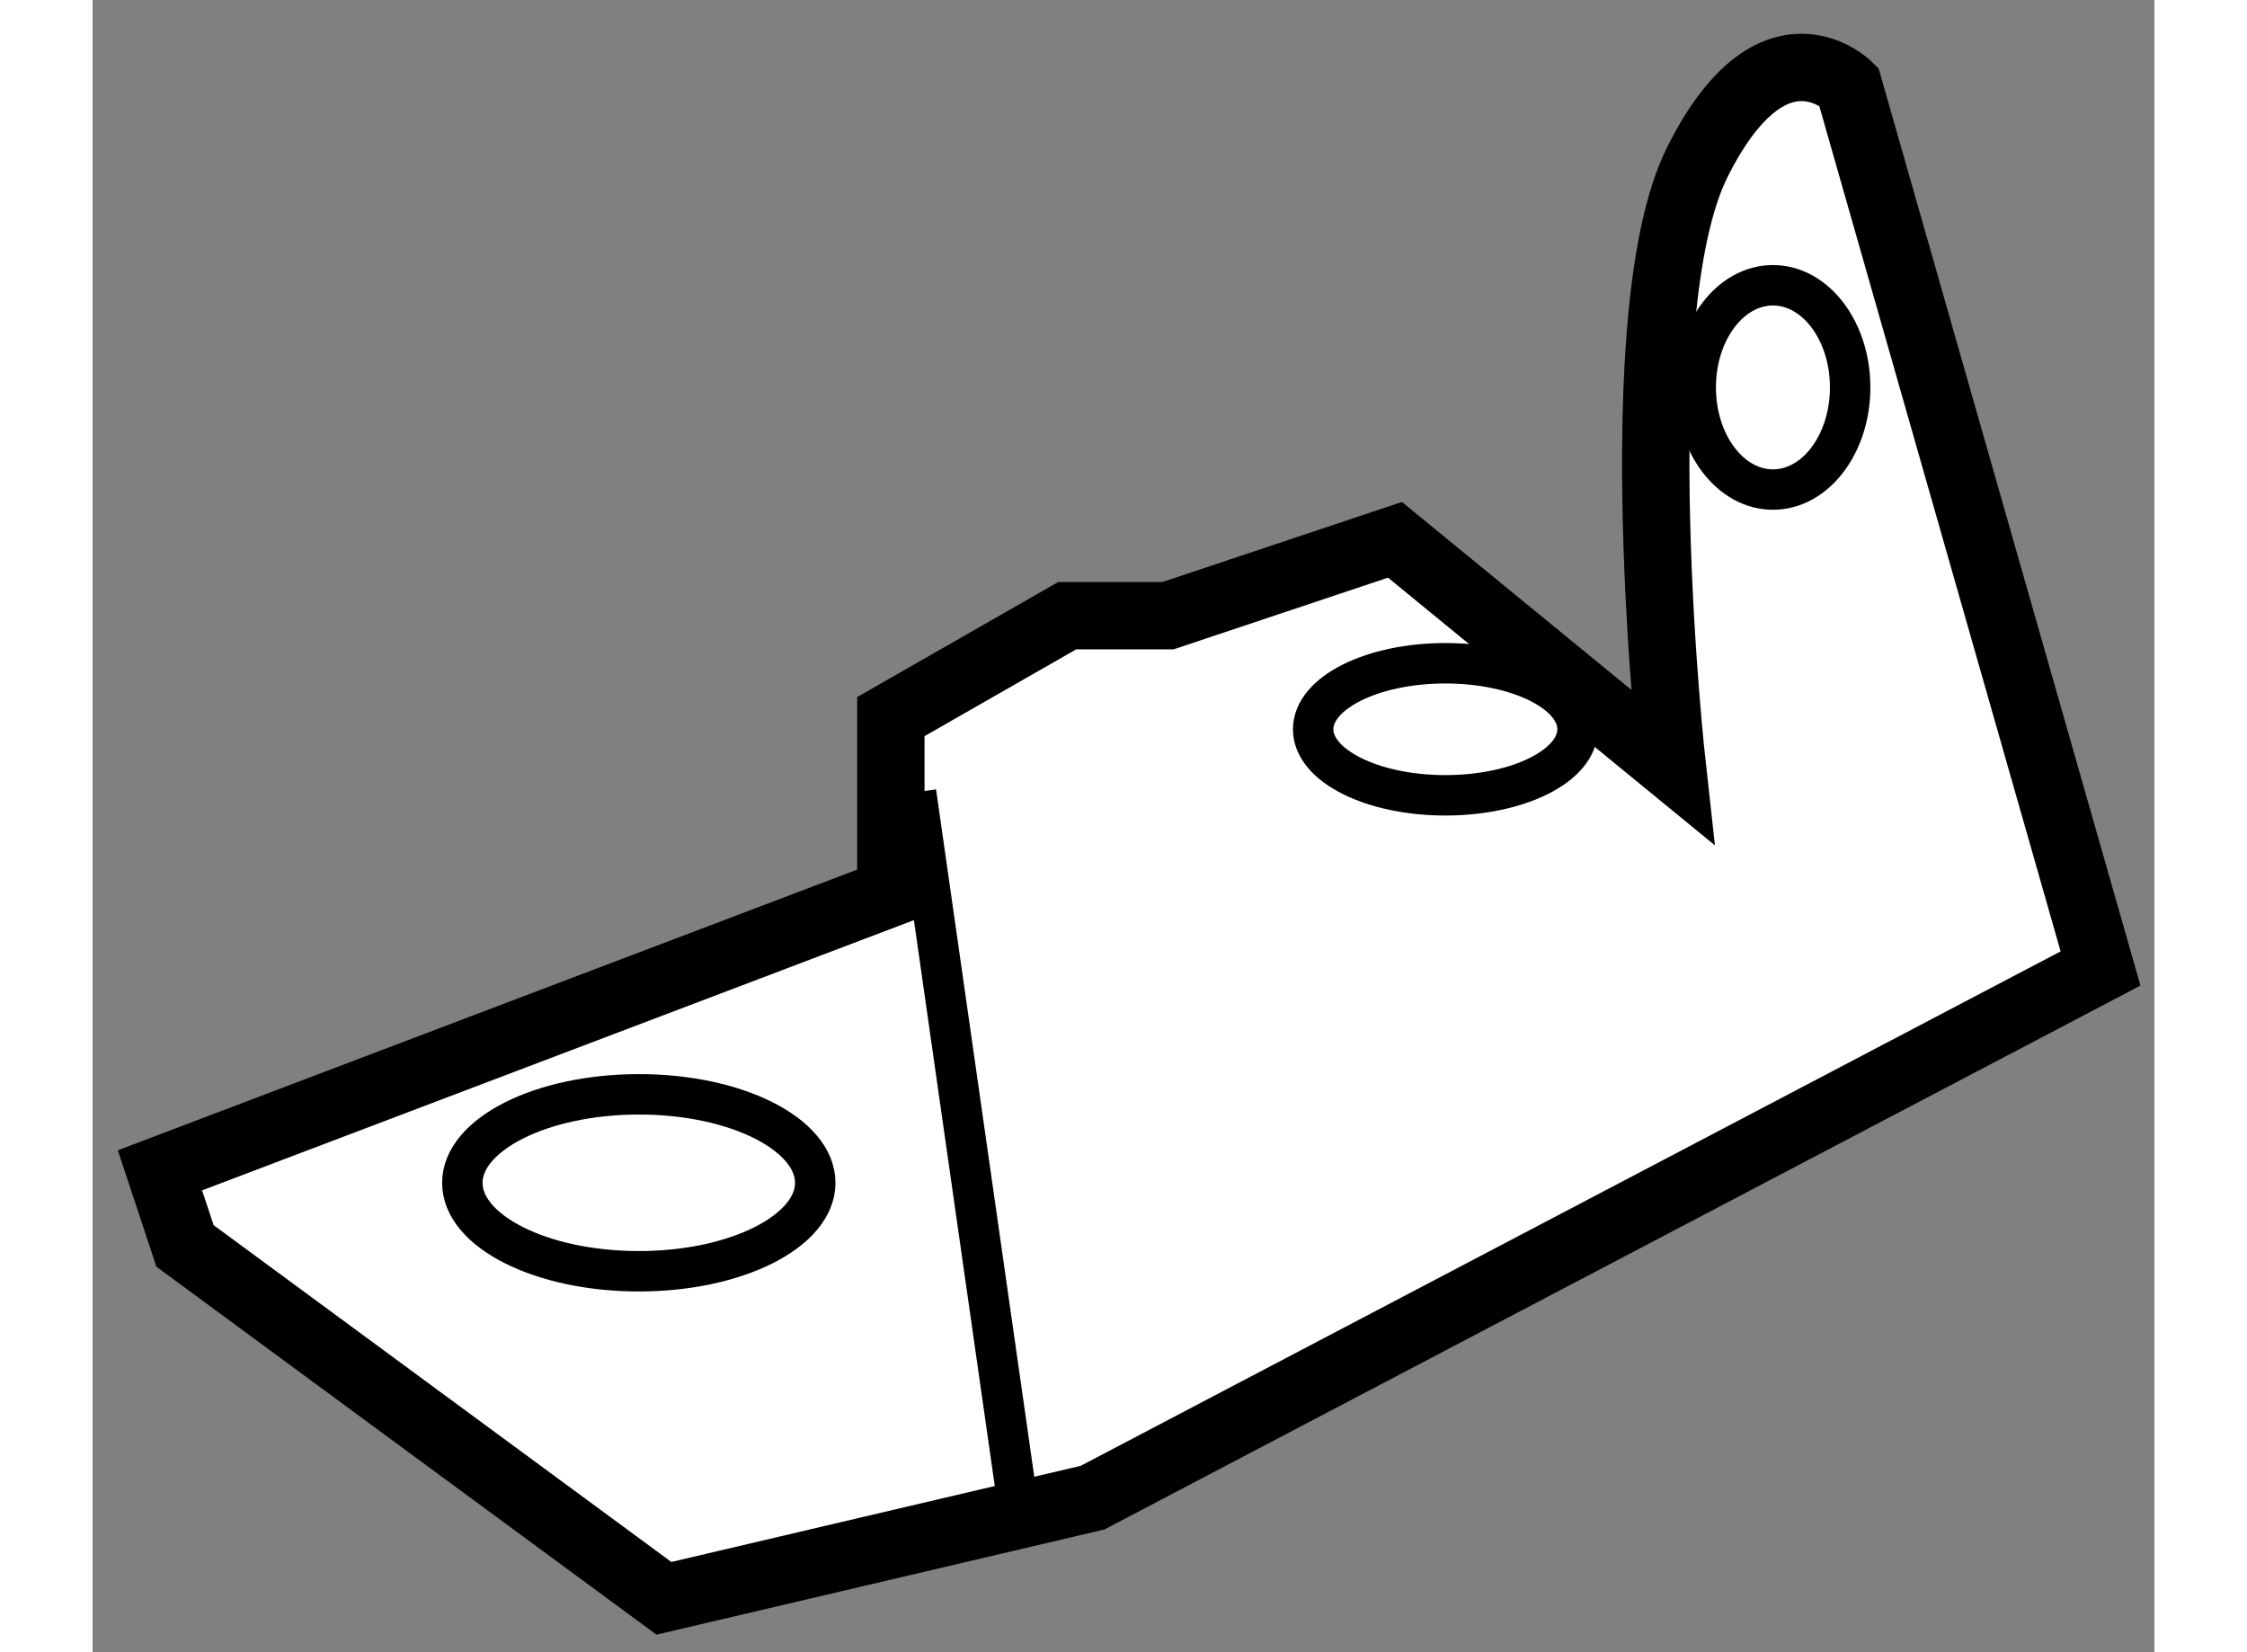
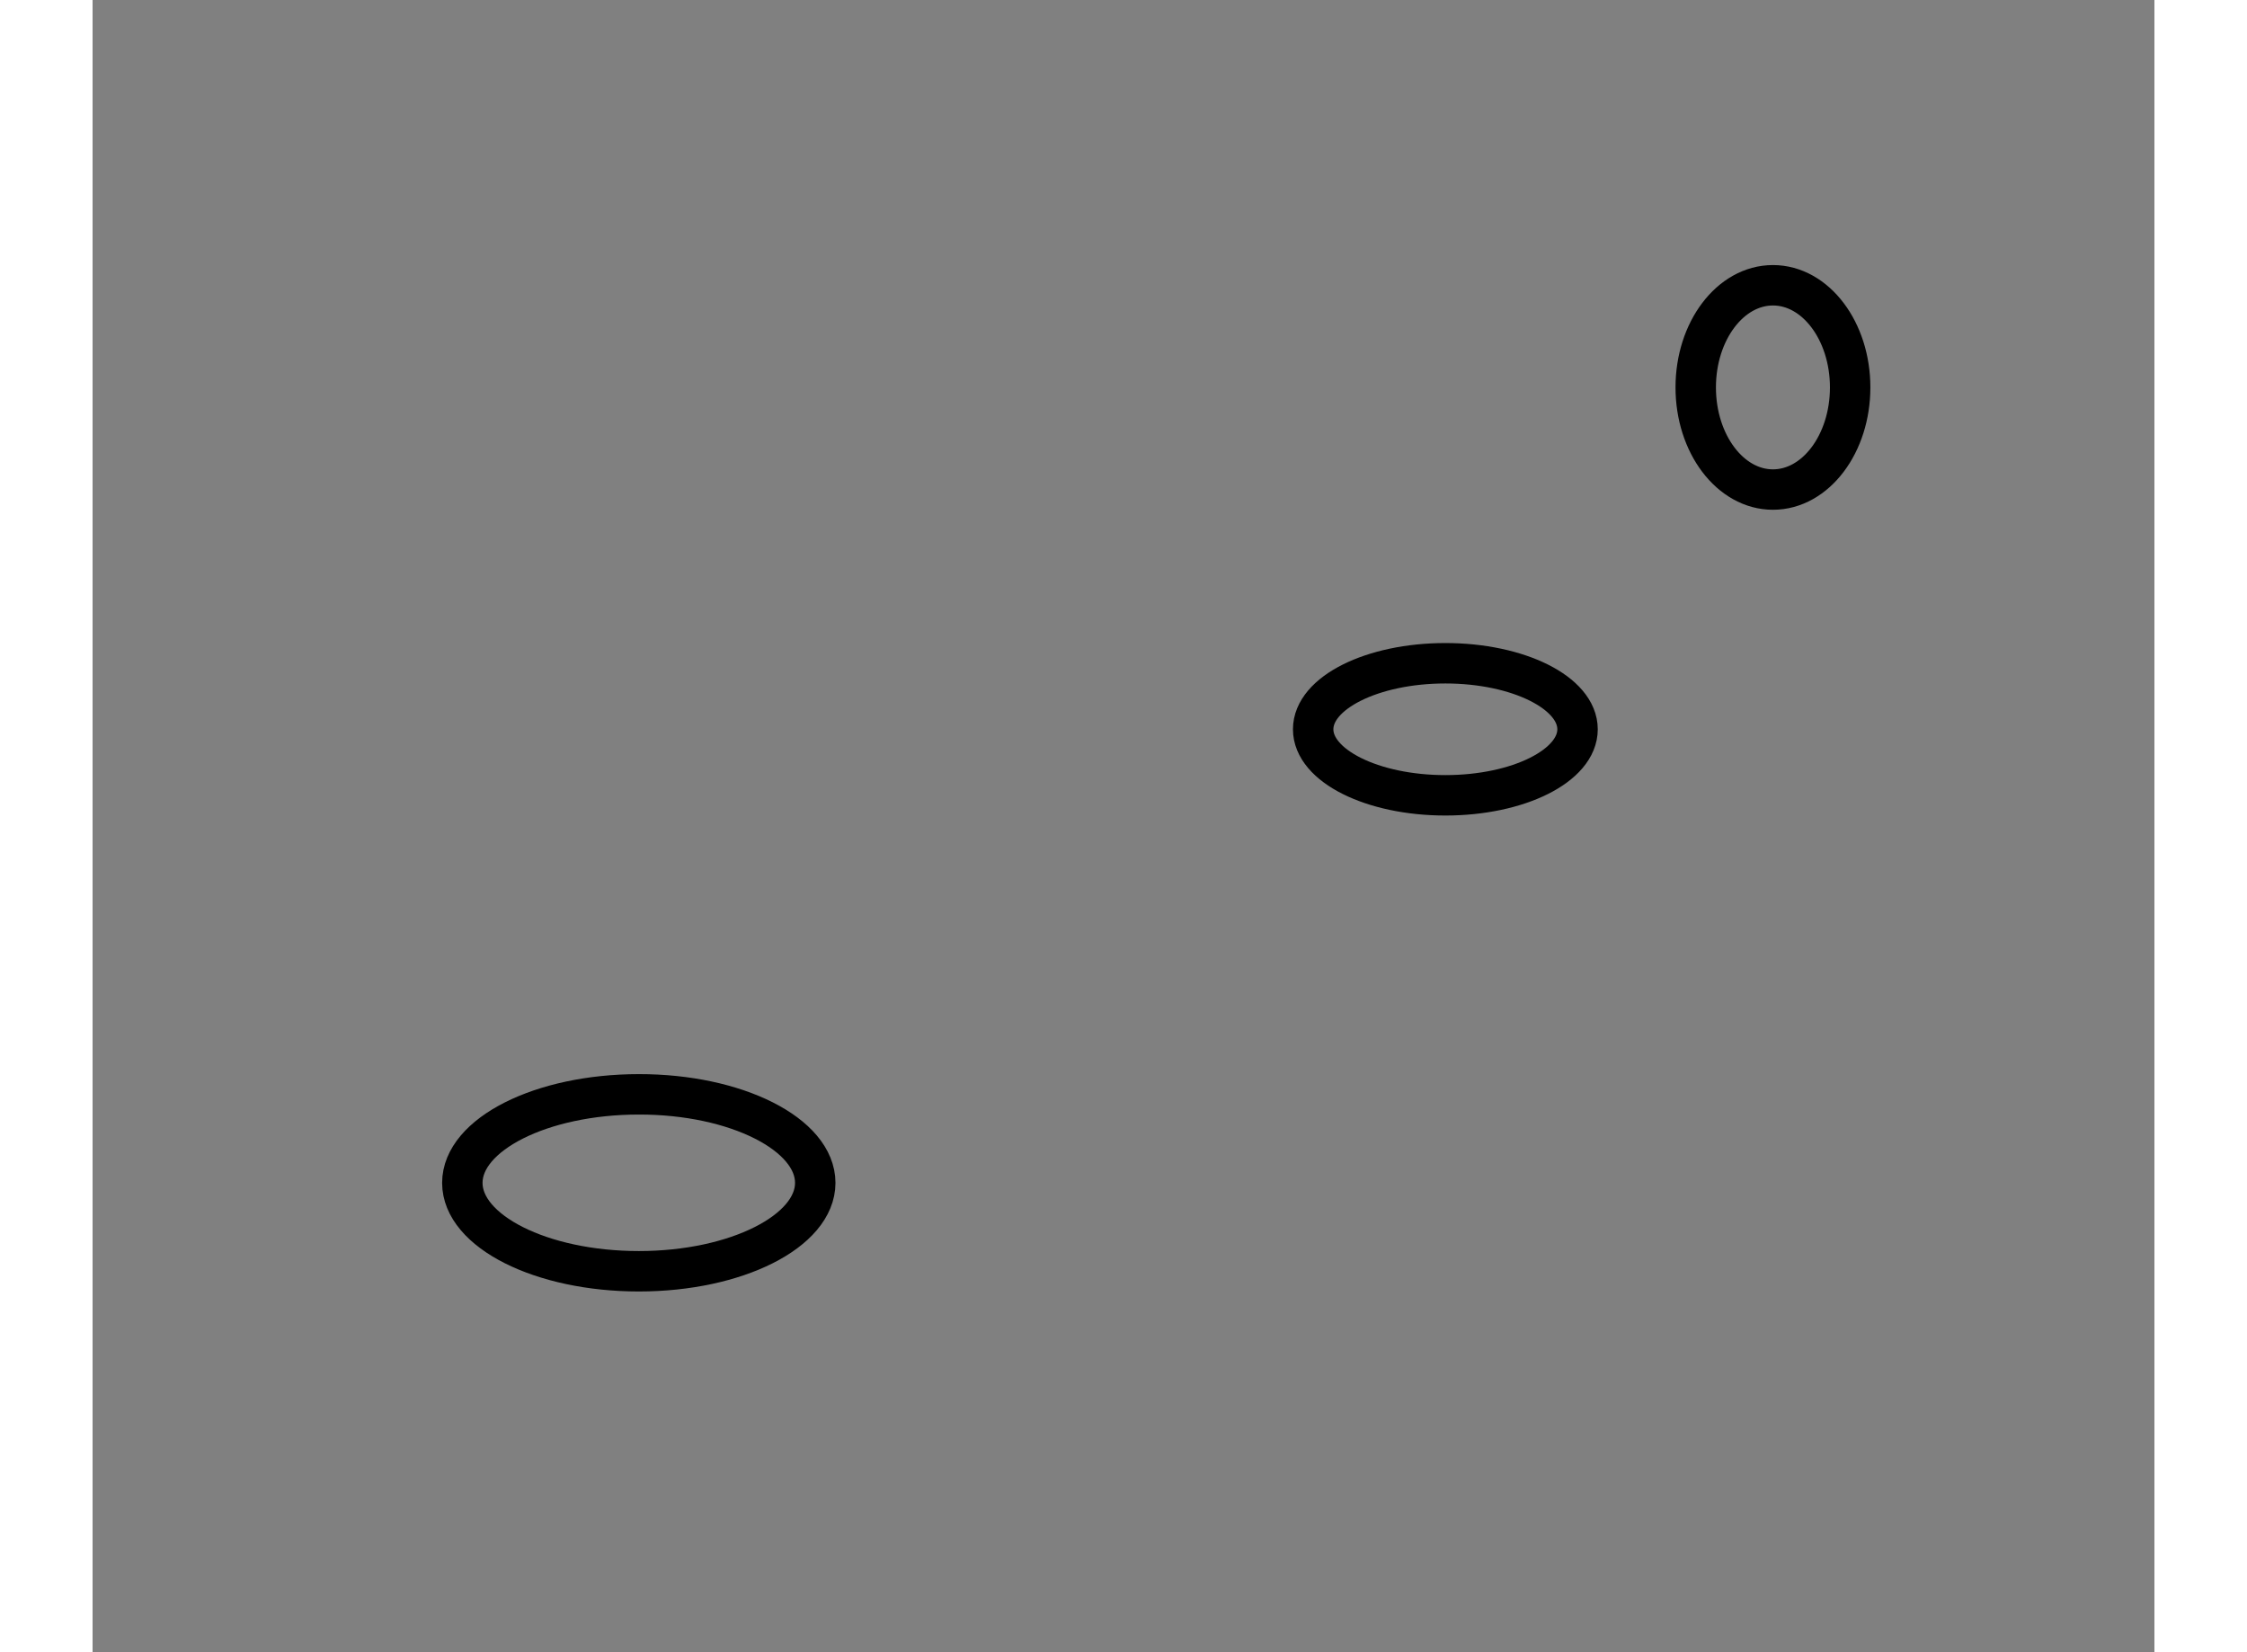
<svg xmlns="http://www.w3.org/2000/svg" version="1.1" x="0px" y="0px" width="244.8px" height="180px" viewBox="51.933 107.701 15.301 12.261" enable-background="new 0 0 244.8 180" xml:space="preserve">
  <rect x="51.933" y="107.701" width="15.301" height="12.261" fill="#808080" stroke="none" />
  <g>
-     <path fill="#FFFFFF" stroke="#000000" stroke-width="0.5" d="M52.619,116.947l3.554,2.615l3.181-0.747l7.48-3.927l-1.869-6.547    c0,0-0.561-0.56-1.123,0.563c-0.561,1.122-0.186,4.488-0.186,4.488l-2.058-1.685l-1.684,0.563h-0.748l-1.309,0.749v1.308    l-5.424,2.059L52.619,116.947z" />
-     <line fill="none" stroke="#000000" stroke-width="0.3" x1="58.044" y1="113.58" x2="58.792" y2="118.815" />
    <path fill="none" stroke="#000000" stroke-width="0.3" d="M57.296,116.479c0,0.359-0.586,0.656-1.309,0.656    c-0.725,0-1.31-0.297-1.31-0.656s0.585-0.657,1.31-0.657C56.71,115.821,57.296,116.119,57.296,116.479z" />
    <ellipse fill="none" stroke="#000000" stroke-width="0.3" cx="61.972" cy="113.113" rx="0.981" ry="0.49" />
    <ellipse fill="none" stroke="#000000" stroke-width="0.3" cx="64.403" cy="110.576" rx="0.573" ry="0.758" />
  </g>
</svg>